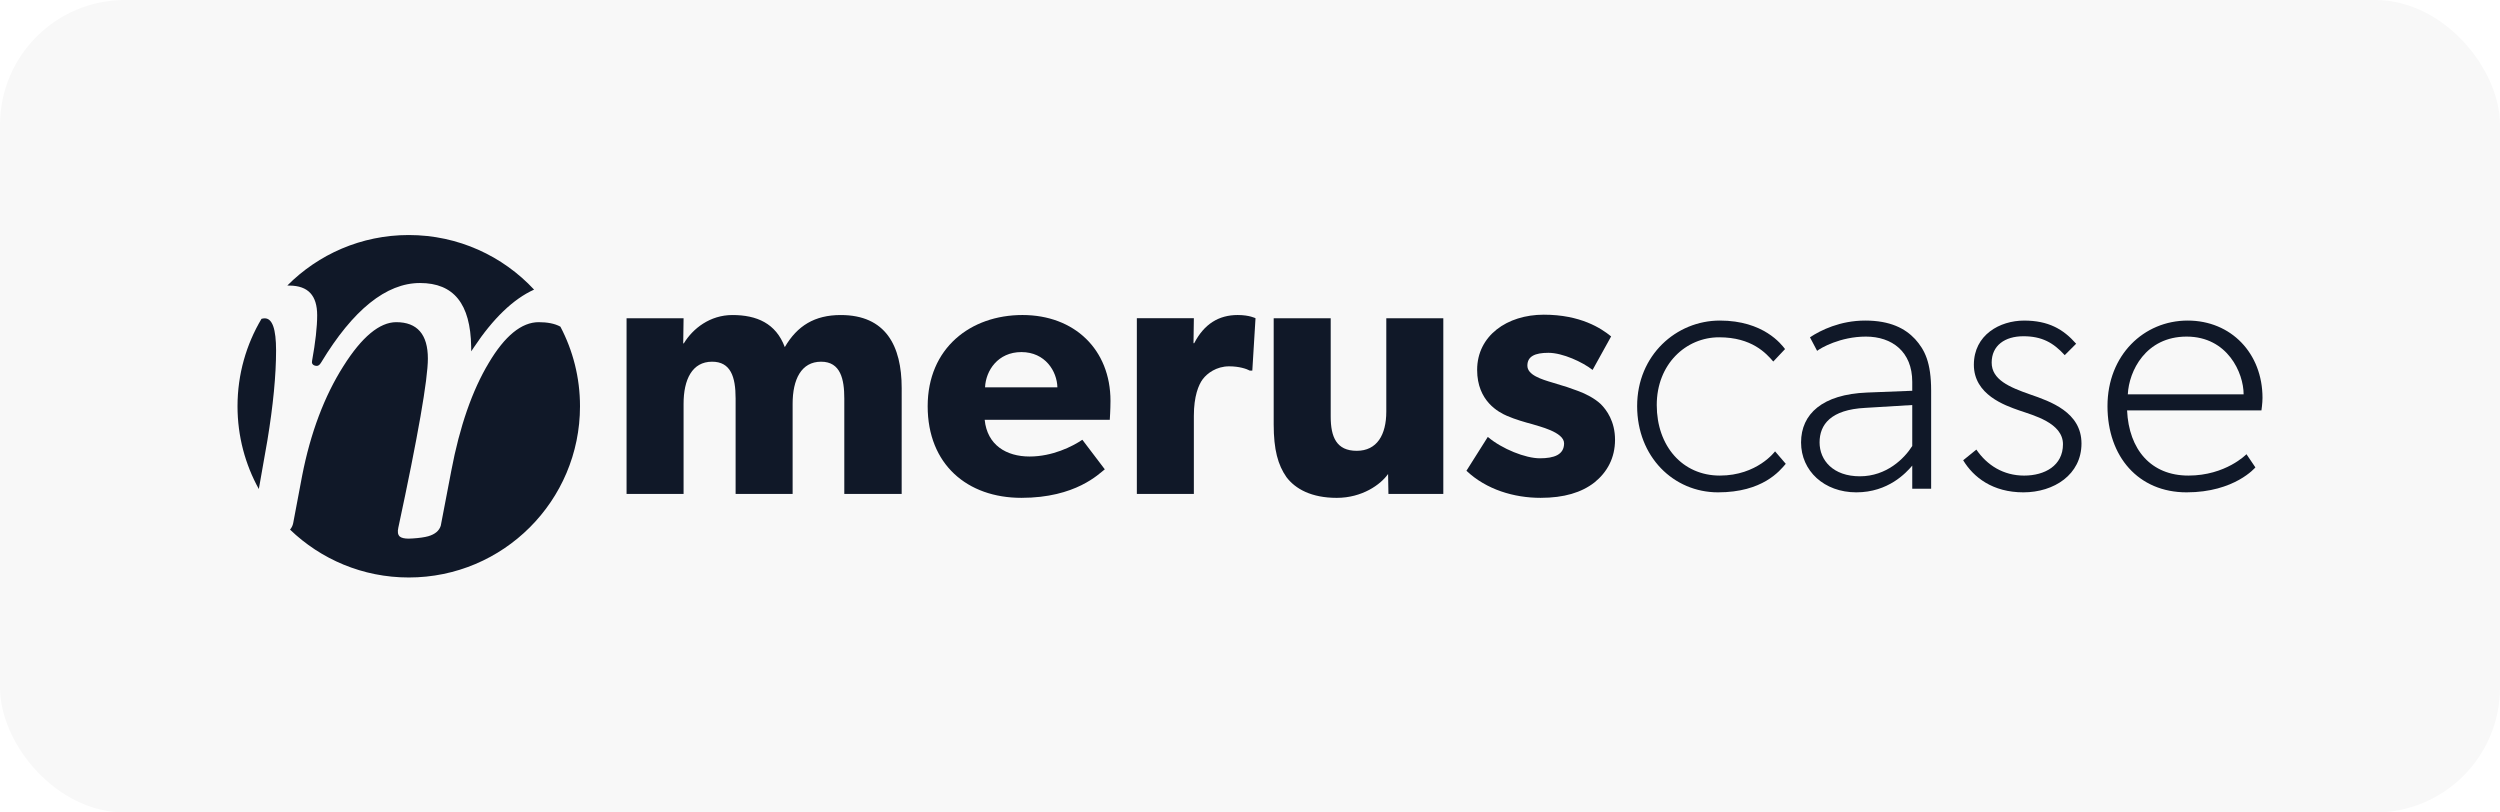
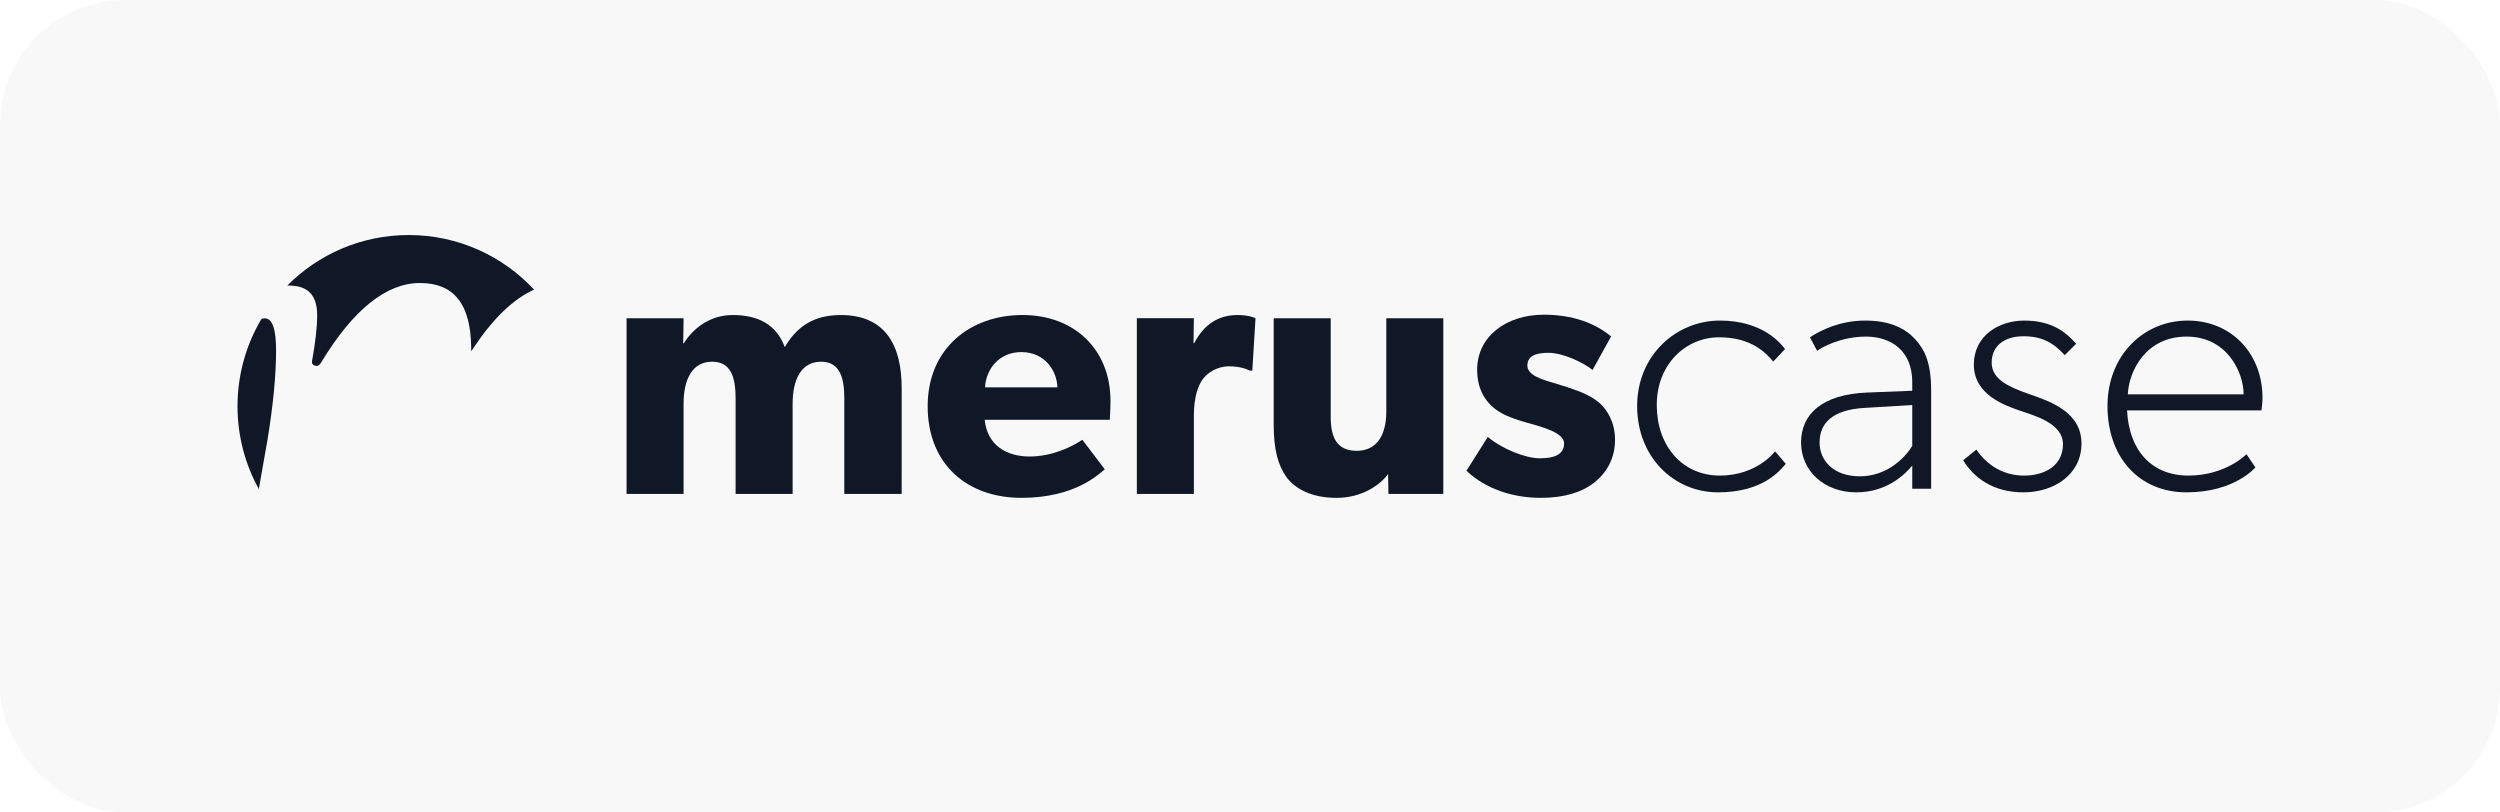
<svg xmlns="http://www.w3.org/2000/svg" width="160" height="52" viewBox="0 0 160 52" fill="none">
  <rect width="160" height="52" rx="8" fill="black" fill-opacity="0.03" />
  <path d="M57.707 31.611H54.035V25.499C54.035 24.29 53.807 23.149 52.553 23.149C51.275 23.149 50.728 24.29 50.728 25.841V31.611H47.079V25.499C47.079 24.108 46.76 23.149 45.574 23.149C44.296 23.149 43.749 24.29 43.749 25.841V31.611H40.1V20.367H43.749L43.726 21.987L43.772 21.964C44.342 21.029 45.437 20.162 46.874 20.162C48.425 20.162 49.656 20.687 50.227 22.215C51.025 20.846 52.142 20.162 53.807 20.162C56.681 20.162 57.708 22.124 57.708 24.838L57.707 31.611Z" fill="#101828" />
  <path d="M71.026 26.867H63.02C63.18 28.487 64.411 29.217 65.894 29.217C67.353 29.217 68.63 28.578 69.27 28.144L70.707 30.037C70.342 30.312 68.859 31.862 65.369 31.862C61.903 31.862 59.371 29.718 59.371 26C59.371 22.282 62.108 20.161 65.438 20.161C68.768 20.161 71.071 22.374 71.071 25.658C71.071 26.206 71.026 26.867 71.026 26.867ZM67.673 24.791C67.65 23.765 66.897 22.533 65.369 22.533C63.864 22.533 63.089 23.72 63.043 24.791H67.673Z" fill="#101828" />
  <path d="M80.148 23.719H79.988C79.783 23.605 79.304 23.445 78.665 23.445C77.844 23.445 77.251 23.901 76.977 24.266C76.704 24.631 76.407 25.361 76.407 26.615V31.61H72.758V20.366H76.407L76.384 21.963H76.43C77.068 20.731 78.004 20.161 79.213 20.161C79.966 20.161 80.353 20.366 80.353 20.366L80.148 23.719Z" fill="#101828" />
  <path d="M92.373 31.612H88.86L88.837 30.334C88.359 31.018 87.172 31.863 85.552 31.863C83.933 31.863 82.907 31.293 82.336 30.54C81.79 29.765 81.516 28.784 81.516 27.164V20.367H85.165V26.662C85.165 27.962 85.53 28.852 86.83 28.852C88.13 28.852 88.723 27.826 88.723 26.343V20.367H92.372V31.612H92.373Z" fill="#101828" />
  <path d="M102.04 30.881C101.218 31.52 100.101 31.862 98.596 31.862C96.908 31.862 95.129 31.338 93.852 30.129L95.22 27.962C96.132 28.737 97.638 29.331 98.55 29.331C99.462 29.331 100.101 29.103 100.101 28.373C100.101 27.643 98.458 27.278 98.049 27.142C97.615 27.027 96.976 26.845 96.452 26.617C95.927 26.389 94.537 25.682 94.537 23.675C94.537 21.485 96.452 20.14 98.801 20.14C101.151 20.14 102.473 21.007 103.112 21.531L101.926 23.675C101.287 23.173 100.01 22.58 99.098 22.58C98.231 22.58 97.752 22.808 97.752 23.401C97.752 23.994 98.619 24.268 99.394 24.496C100.17 24.724 100.512 24.838 100.991 25.02C101.493 25.202 102.063 25.499 102.451 25.864C102.815 26.229 103.362 26.959 103.362 28.145C103.362 29.308 102.861 30.22 102.04 30.881Z" fill="#101828" />
  <path d="M114.289 29.684C113.901 30.141 112.806 31.51 109.955 31.51C107.103 31.51 104.777 29.229 104.777 25.99C104.777 22.728 107.286 20.516 110.069 20.516C112.874 20.516 114.015 22.044 114.243 22.34L113.49 23.138C113.034 22.614 112.122 21.587 110.023 21.587C107.902 21.587 106.032 23.298 106.032 25.921C106.032 28.544 107.674 30.437 110.069 30.437C112.463 30.437 113.604 28.886 113.604 28.886L114.289 29.684Z" fill="#101828" />
  <path d="M123.593 31.281H122.384V29.799C121.996 30.255 120.855 31.51 118.803 31.51C116.75 31.51 115.268 30.141 115.268 28.316C115.268 26.492 116.636 25.237 119.488 25.123L122.384 25.009V24.439C122.384 22.501 121.084 21.542 119.419 21.542C117.777 21.542 116.523 22.272 116.295 22.455L115.838 21.588C116.523 21.131 117.777 20.516 119.373 20.516C120.97 20.516 121.928 21.018 122.566 21.702C123.182 22.386 123.593 23.184 123.593 25.009V31.281ZM122.384 25.921L119.373 26.104C117.161 26.218 116.453 27.176 116.453 28.316C116.453 29.457 117.32 30.483 119.031 30.483C120.741 30.483 121.882 29.343 122.384 28.544V25.921Z" fill="#101828" />
  <path d="M129.497 31.51C127.536 31.51 126.304 30.552 125.643 29.457L126.487 28.773C127.171 29.777 128.22 30.438 129.543 30.438C130.866 30.438 132.03 29.8 132.03 28.431C132.03 27.062 130.136 26.584 129.224 26.265C128.312 25.945 126.327 25.261 126.327 23.345C126.327 21.429 127.992 20.517 129.543 20.517C131.094 20.517 132.052 21.064 132.873 21.999L132.143 22.729C131.413 21.931 130.683 21.52 129.497 21.52C128.311 21.52 127.467 22.113 127.467 23.208C127.467 24.302 128.608 24.781 129.908 25.237C131.231 25.694 133.215 26.378 133.215 28.385C133.215 30.37 131.459 31.51 129.497 31.51Z" fill="#101828" />
  <path d="M144.732 26.264H136.133C136.247 28.772 137.662 30.437 140.056 30.437C142.451 30.437 143.774 29.069 143.774 29.069L144.345 29.913C144.345 29.913 143.021 31.51 139.942 31.51C136.863 31.51 134.879 29.229 134.879 25.99C134.879 22.728 137.205 20.516 140.011 20.516C142.794 20.516 144.8 22.614 144.8 25.465C144.8 25.808 144.732 26.264 144.732 26.264ZM143.592 25.237C143.592 23.869 142.565 21.542 139.943 21.542C137.32 21.542 136.248 23.755 136.18 25.237H143.592Z" fill="#101828" />
  <path d="M18.53 18.277C19.72 18.287 20.299 18.909 20.299 20.177C20.299 20.921 20.188 21.904 19.973 23.091C19.954 23.167 19.961 23.234 19.995 23.289C20.032 23.348 20.096 23.388 20.185 23.407C20.212 23.414 20.239 23.417 20.264 23.417C20.355 23.417 20.448 23.379 20.556 23.195C22.594 19.823 24.721 18.113 26.88 18.113C29.043 18.113 30.113 19.446 30.155 22.19L30.159 22.486L30.323 22.239C31.56 20.377 32.859 19.131 34.181 18.535C32.18 16.386 29.326 15.042 26.159 15.042C23.121 15.042 20.371 16.278 18.387 18.275L18.53 18.277Z" fill="#101828" />
-   <path d="M34.478 20.619C33.382 20.619 32.304 21.497 31.279 23.23C30.223 24.985 29.418 27.303 28.885 30.118L28.209 33.646C28.107 33.97 27.845 34.191 27.41 34.319C27.172 34.385 26.847 34.432 26.442 34.459C26.34 34.468 26.246 34.473 26.159 34.473C25.886 34.473 25.693 34.427 25.587 34.339C25.462 34.226 25.431 34.04 25.493 33.769C26.748 27.92 27.384 24.279 27.384 22.949C27.384 21.403 26.703 20.619 25.362 20.619C24.293 20.619 23.154 21.566 21.978 23.433C20.759 25.35 19.871 27.71 19.337 30.447L18.763 33.485C18.731 33.64 18.663 33.778 18.562 33.895C20.532 35.791 23.21 36.959 26.162 36.959C32.213 36.959 37.12 32.052 37.12 26.001C37.12 24.162 36.666 22.428 35.866 20.907C35.504 20.703 35.011 20.619 34.478 20.619Z" fill="#101828" />
  <path d="M16.589 31.163C16.766 30.169 16.941 29.175 17.114 28.181C17.482 25.944 17.669 24.011 17.669 22.436C17.669 21.048 17.43 20.373 16.941 20.373C16.876 20.373 16.808 20.384 16.736 20.405C15.761 22.043 15.201 23.957 15.201 26.001C15.201 27.922 15.696 29.729 16.565 31.299L16.589 31.163Z" fill="#101828" />
</svg>